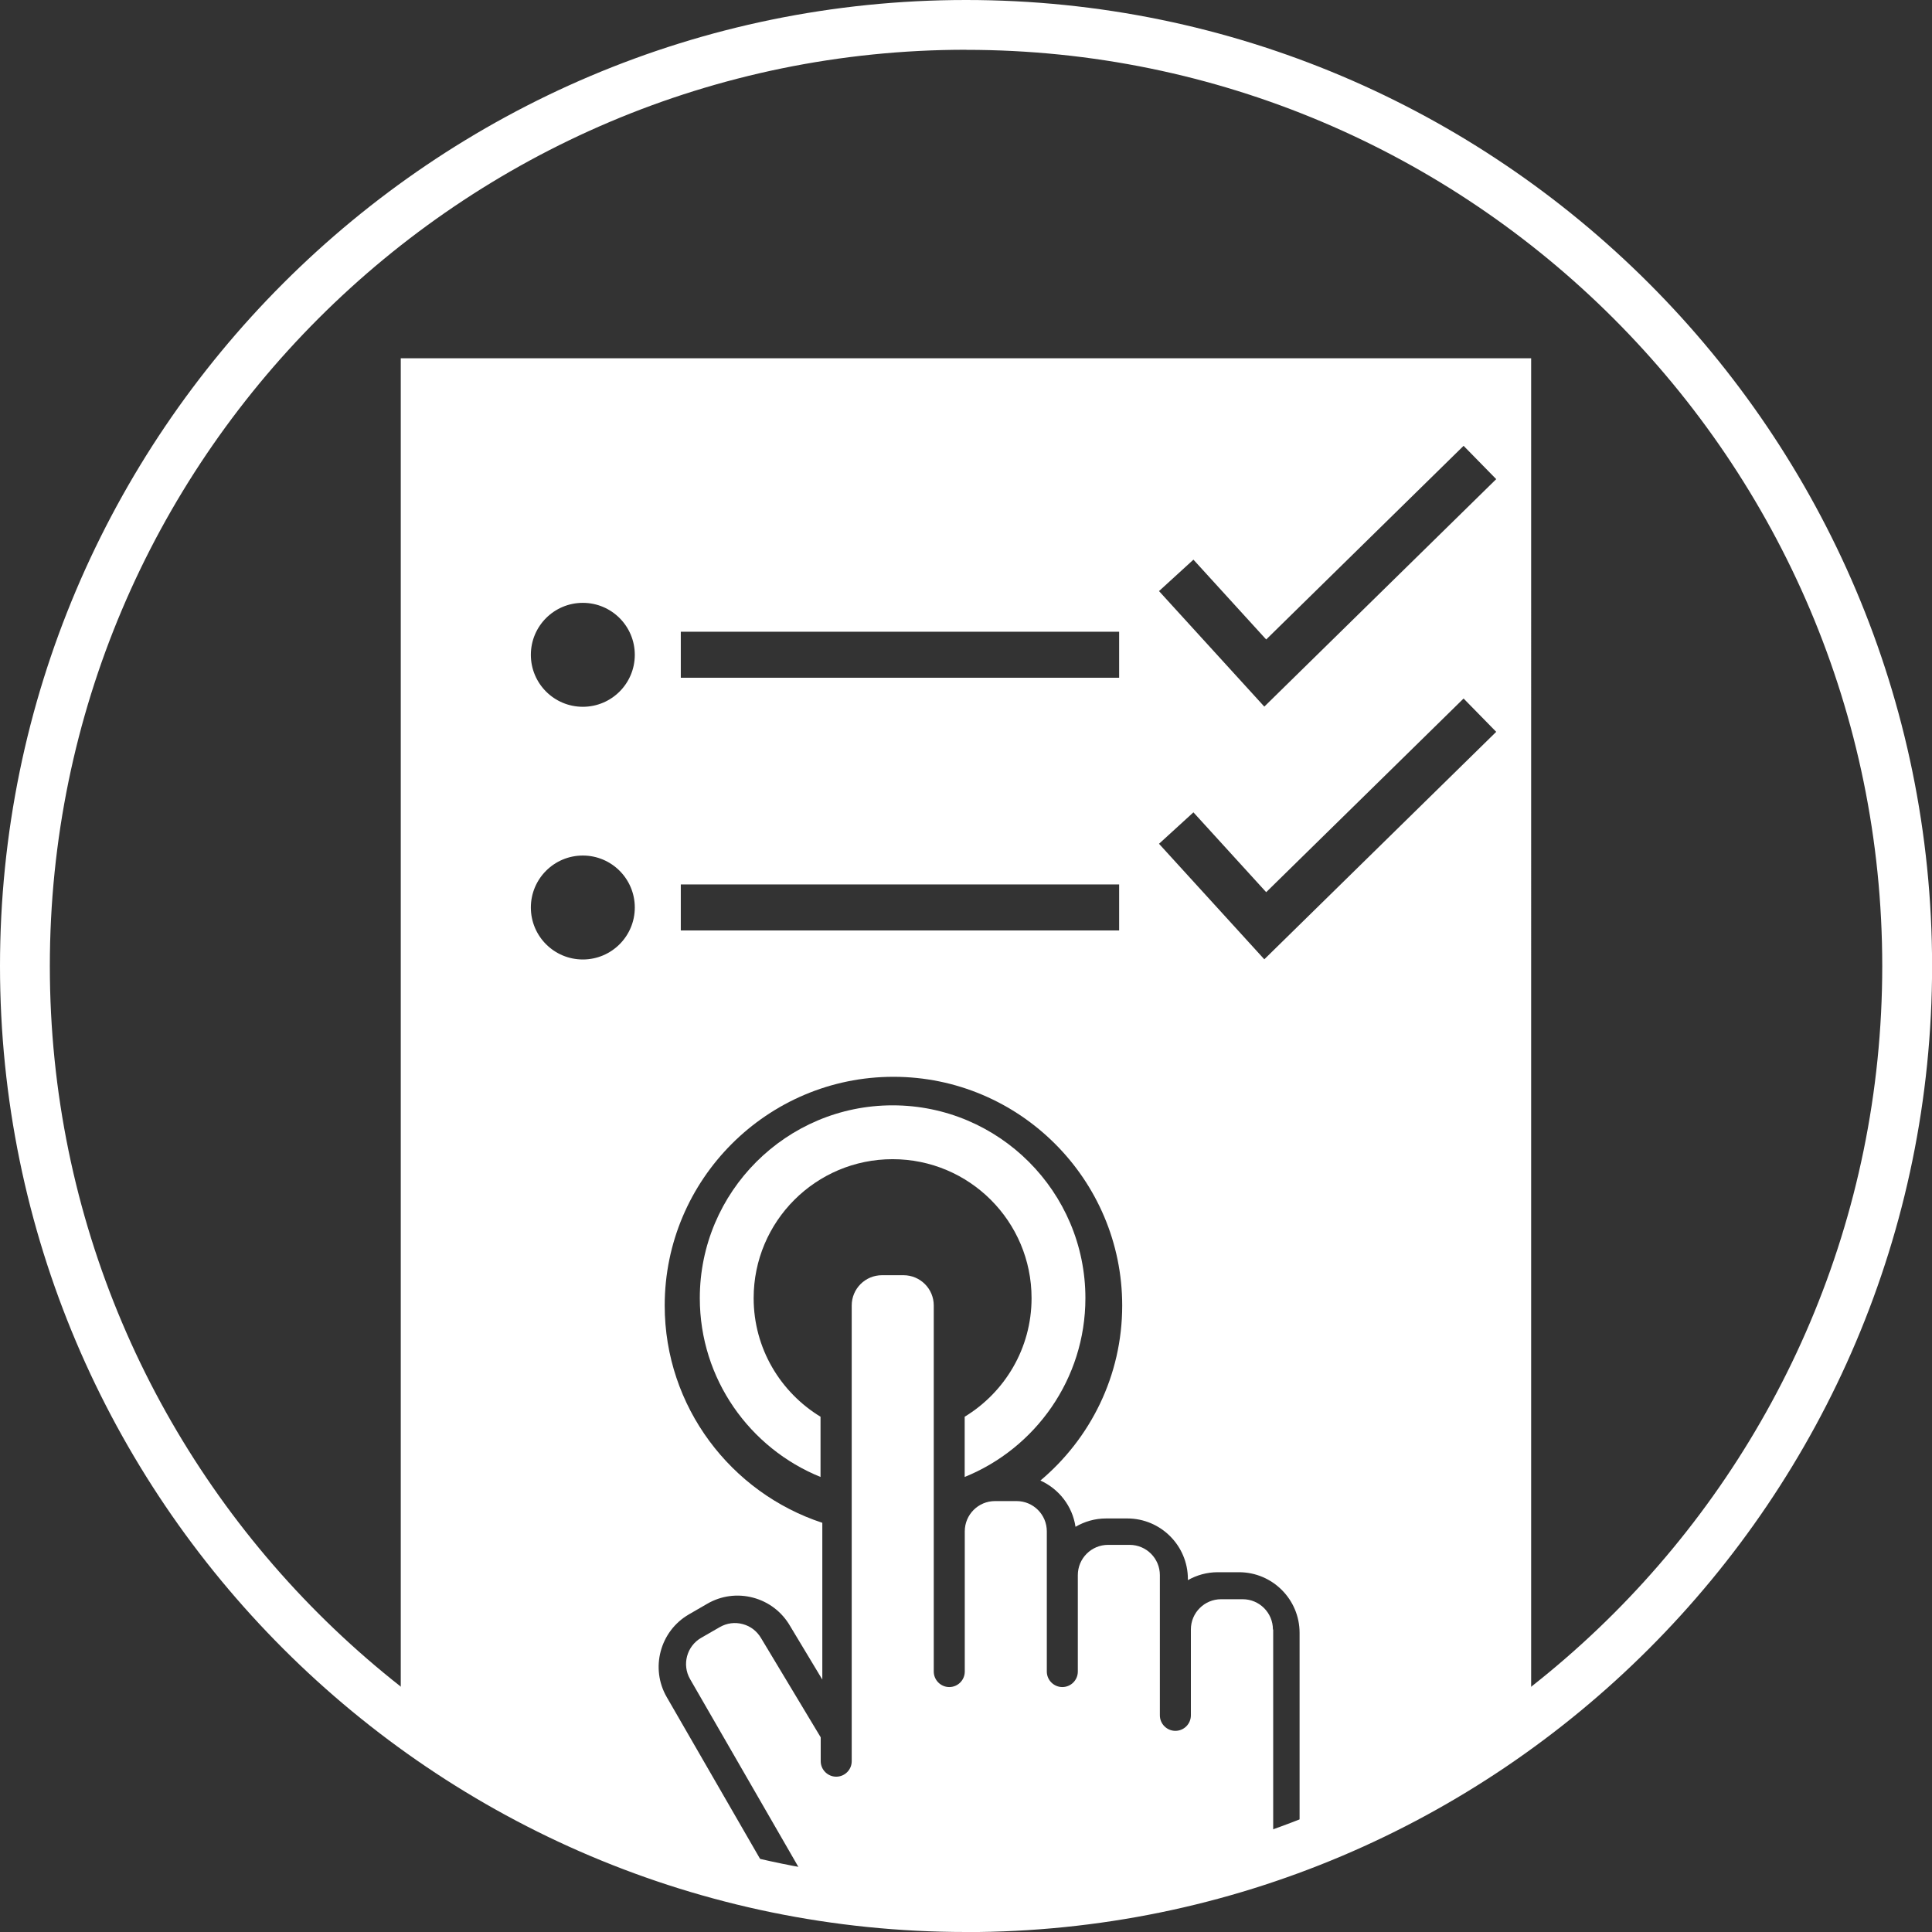
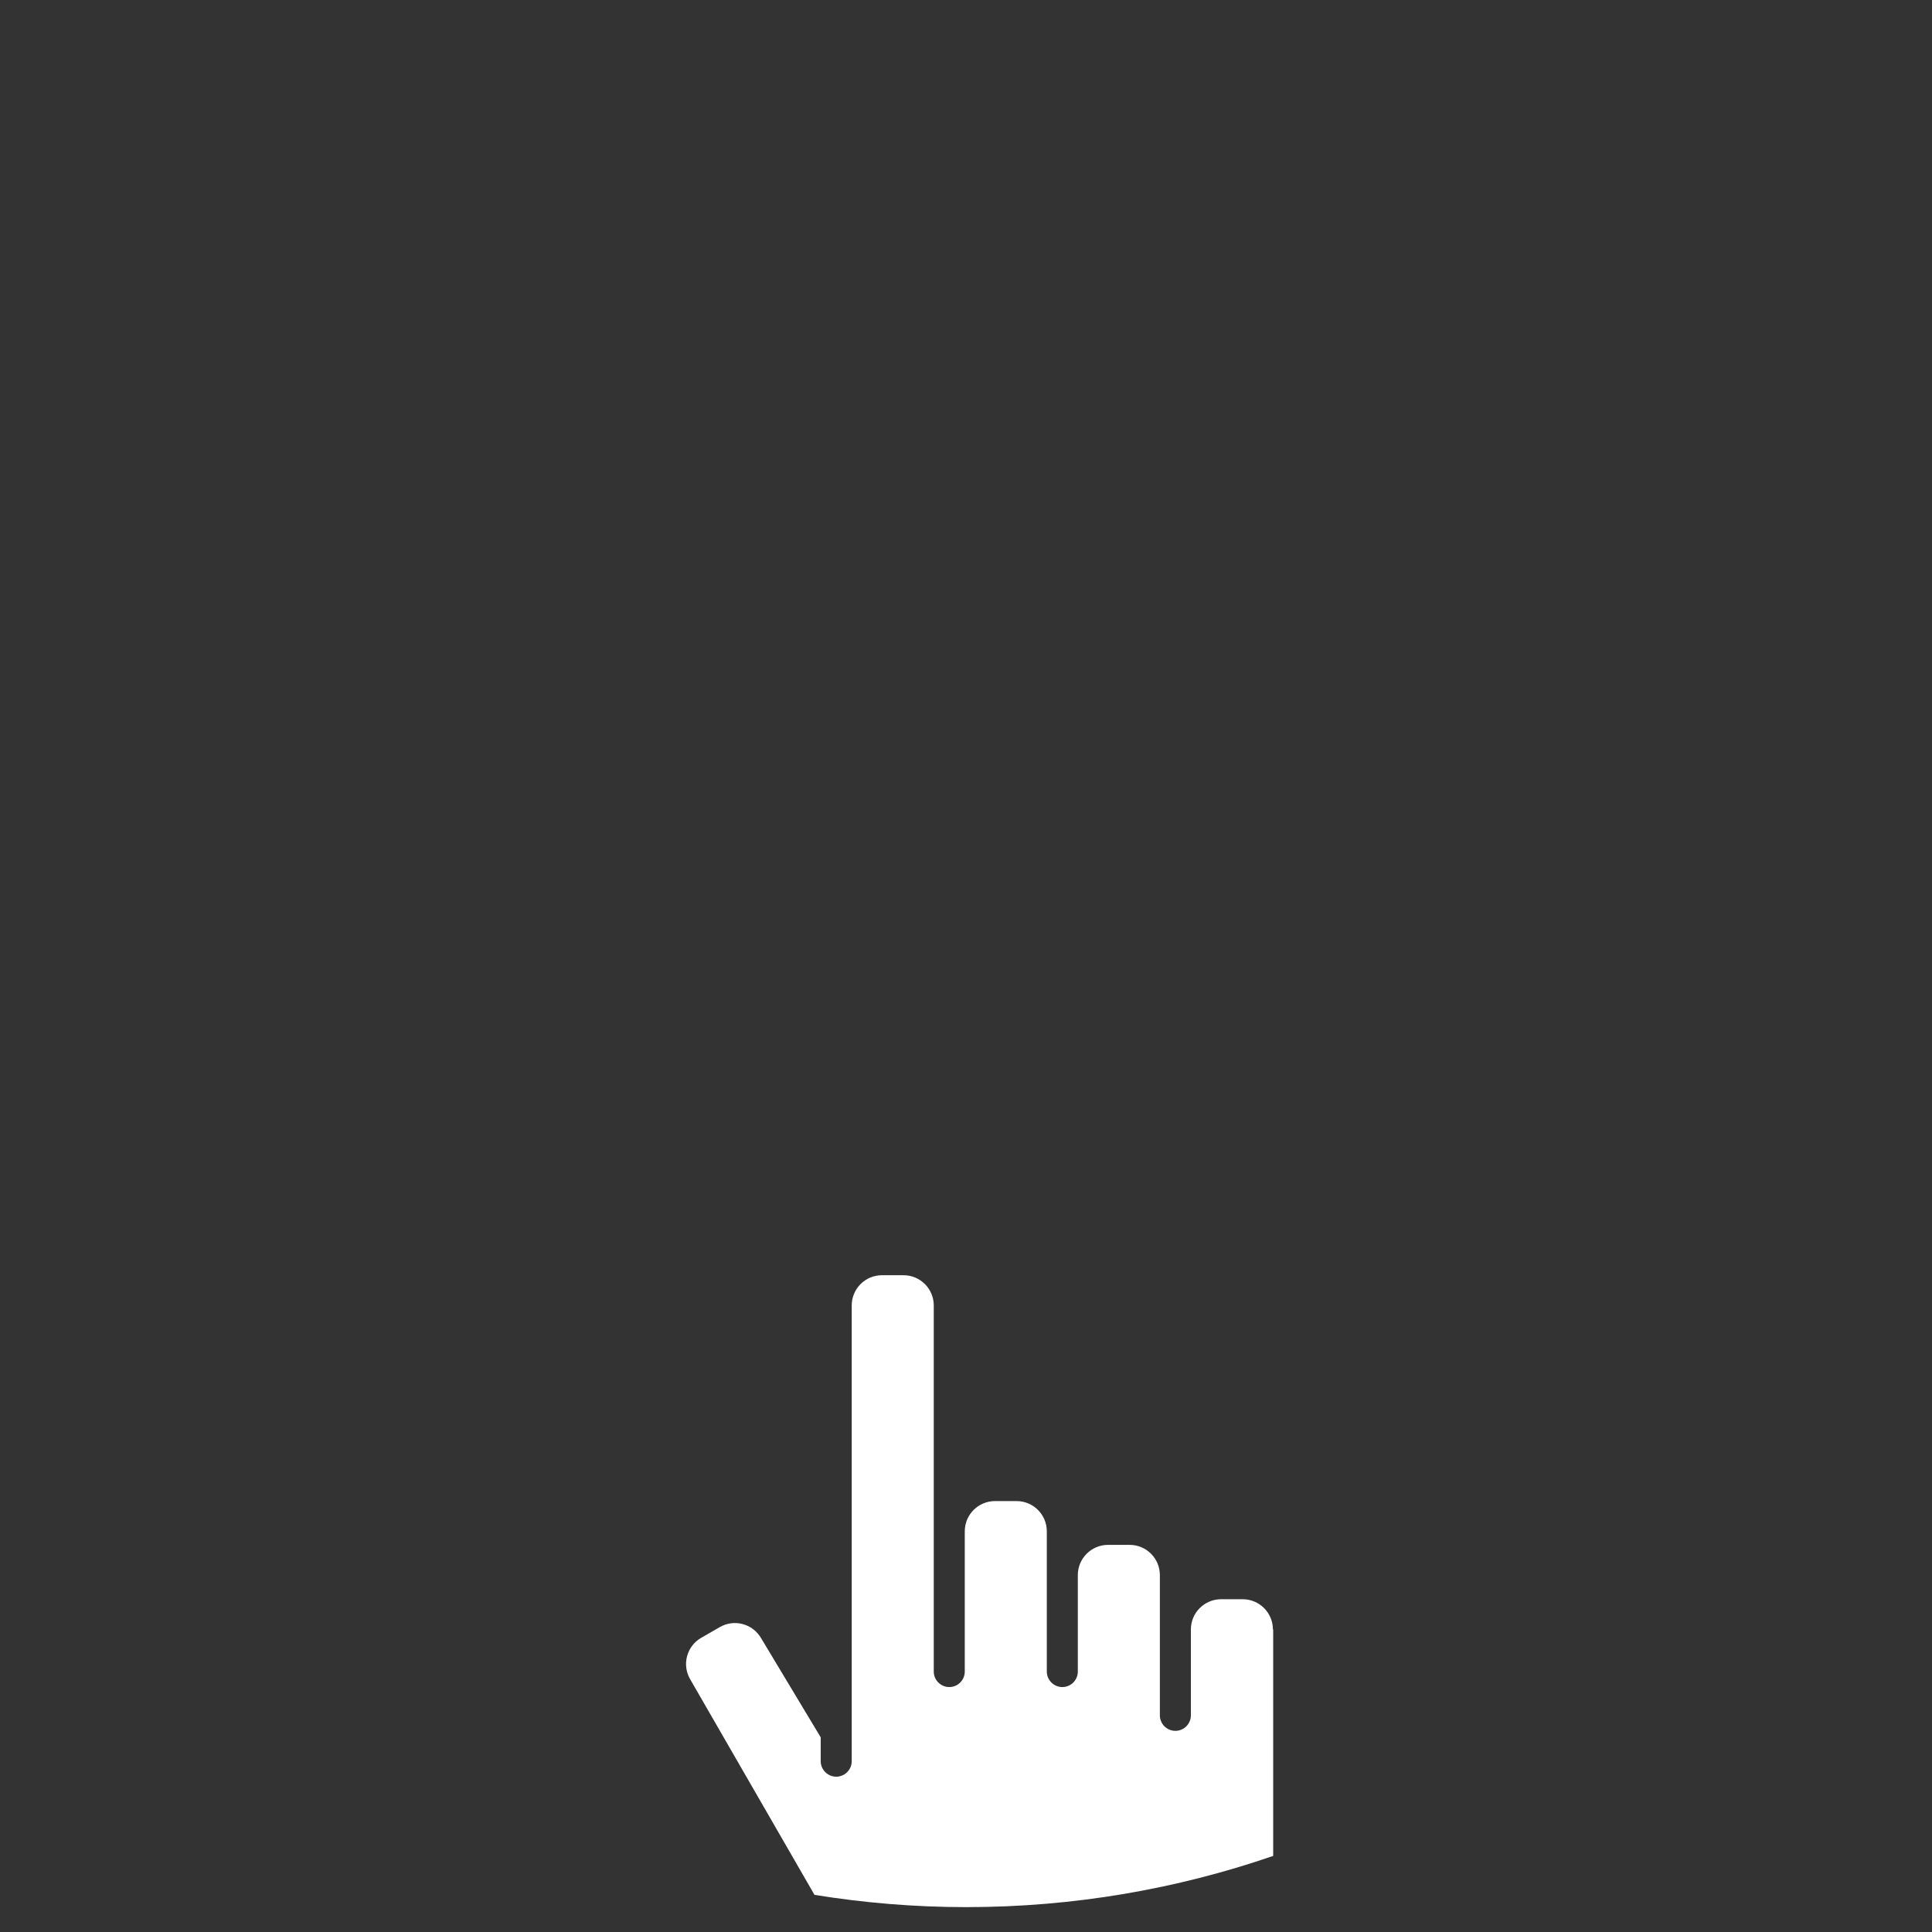
<svg xmlns="http://www.w3.org/2000/svg" viewBox="0 0 226.77 226.77" width="100" height="100">
  <rect x="0" y="0" width="226.77" height="226.77" fill="#333333" stroke="none" />
  <defs>
    <style>
      .cls-1 {
        fill: #fff;
      }
    </style>
  </defs>
  <g id="Ebene_5" data-name="Ebene 5">
    <path class="cls-1" d="M149.41,191.26c0-1.96-1.59-3.55-3.55-3.55h-2.53c-1.96,0-3.55,1.59-3.55,3.55v10.08c0,1.01-.82,1.82-1.82,1.82s-1.82-.82-1.82-1.82v-16.46c0-1.96-1.59-3.55-3.55-3.55h-2.53c-1.96,0-3.55,1.59-3.55,3.55v11.32c0,1.01-.82,1.82-1.82,1.82s-1.82-.82-1.82-1.82v-16.46c0-1.96-1.59-3.55-3.55-3.55h-2.53c-1.96,0-3.55,1.59-3.55,3.55v16.46c0,1.01-.82,1.82-1.82,1.82s-1.82-.82-1.82-1.82v-42.97c0-1.96-1.59-3.55-3.55-3.55h-2.53c-1.96,0-3.55,1.59-3.55,3.55v53.49c0,1.01-.82,1.82-1.82,1.82s-1.82-.82-1.82-1.82v-2.8l-6.98-11.61c-.49-.85-1.26-1.44-2.17-1.68-.92-.25-1.87-.12-2.69,.35l-2.19,1.26c-1.7,.98-2.28,3.16-1.3,4.85l14.6,25.32c5.8,.94,11.75,1.44,17.81,1.44,12.61,0,24.73-2.12,36.03-6.01v-26.57Z" />
-     <path class="cls-1" d="M113.23,166.29v7.07c8.3-3.36,14.17-11.5,14.17-20.99,0-12.48-10.15-22.63-22.63-22.63s-22.63,10.15-22.63,22.63c0,9.49,5.87,17.63,14.17,20.99v-7.07c-4.7-2.86-7.85-8.02-7.85-13.92,0-9.01,7.3-16.31,16.31-16.31s16.31,7.3,16.31,16.31c0,5.9-3.15,11.06-7.85,13.92Z" />
-     <path class="cls-1" d="M47.04,42.05V201.31c12.77,9.8,27.77,16.85,44.11,20.23l-12.89-22.34c-1.96-3.39-.79-7.75,2.6-9.71l2.16-1.25c1.64-.95,3.56-1.2,5.39-.71,1.83,.49,3.37,1.67,4.32,3.31l3.79,6.3v-18.4c-10.72-3.52-18.5-13.62-18.5-25.5,0-14.81,12.05-26.85,26.85-26.85s26.85,12.05,26.85,26.85c0,8.24-3.74,15.61-9.6,20.54,2.17,.98,3.76,3,4.12,5.43,1.06-.62,2.28-.98,3.59-.98h2.49c3.92,0,7.11,3.19,7.11,7.11v.13c1.04-.59,2.23-.93,3.51-.93h2.49c3.92,0,7.11,3.19,7.11,7.11v24.92c9.82-3.78,18.96-8.95,27.18-15.25V42.05H47.04Zm21.37,70.57c-3.37,0-6.1-2.73-6.1-6.1s2.73-6.1,6.1-6.1,6.1,2.73,6.1,6.1-2.73,6.1-6.1,6.1Zm0-29.66c-3.37,0-6.1-2.73-6.1-6.1s2.73-6.1,6.1-6.1,6.1,2.73,6.1,6.1-2.73,6.1-6.1,6.1Zm62.95,26.25h-51.45v-5.4h51.45v5.4Zm0-29.66h-51.45v-5.4h51.45v5.4Zm17.05,33.06l-12.37-13.57,4.04-3.69,8.54,9.37,23.17-22.73,3.83,3.91-27.22,26.7Zm0-29.66l-12.37-13.57,4.04-3.69,8.54,9.37,23.17-22.73,3.83,3.91-27.22,26.7Z" />
  </g>
  <g id="Ebene_2" data-name="Ebene 2">
-     <path class="cls-1" d="M113.39,226.77C50.86,226.77,0,175.91,0,113.39S50.86,0,113.39,0s113.39,50.86,113.39,113.39-50.86,113.39-113.39,113.39Zm0-220.93C54.09,5.85,5.85,54.09,5.85,113.39s48.24,107.54,107.54,107.54,107.54-48.24,107.54-107.54S172.68,5.85,113.39,5.85Z" />
-   </g>
+     </g>
</svg>